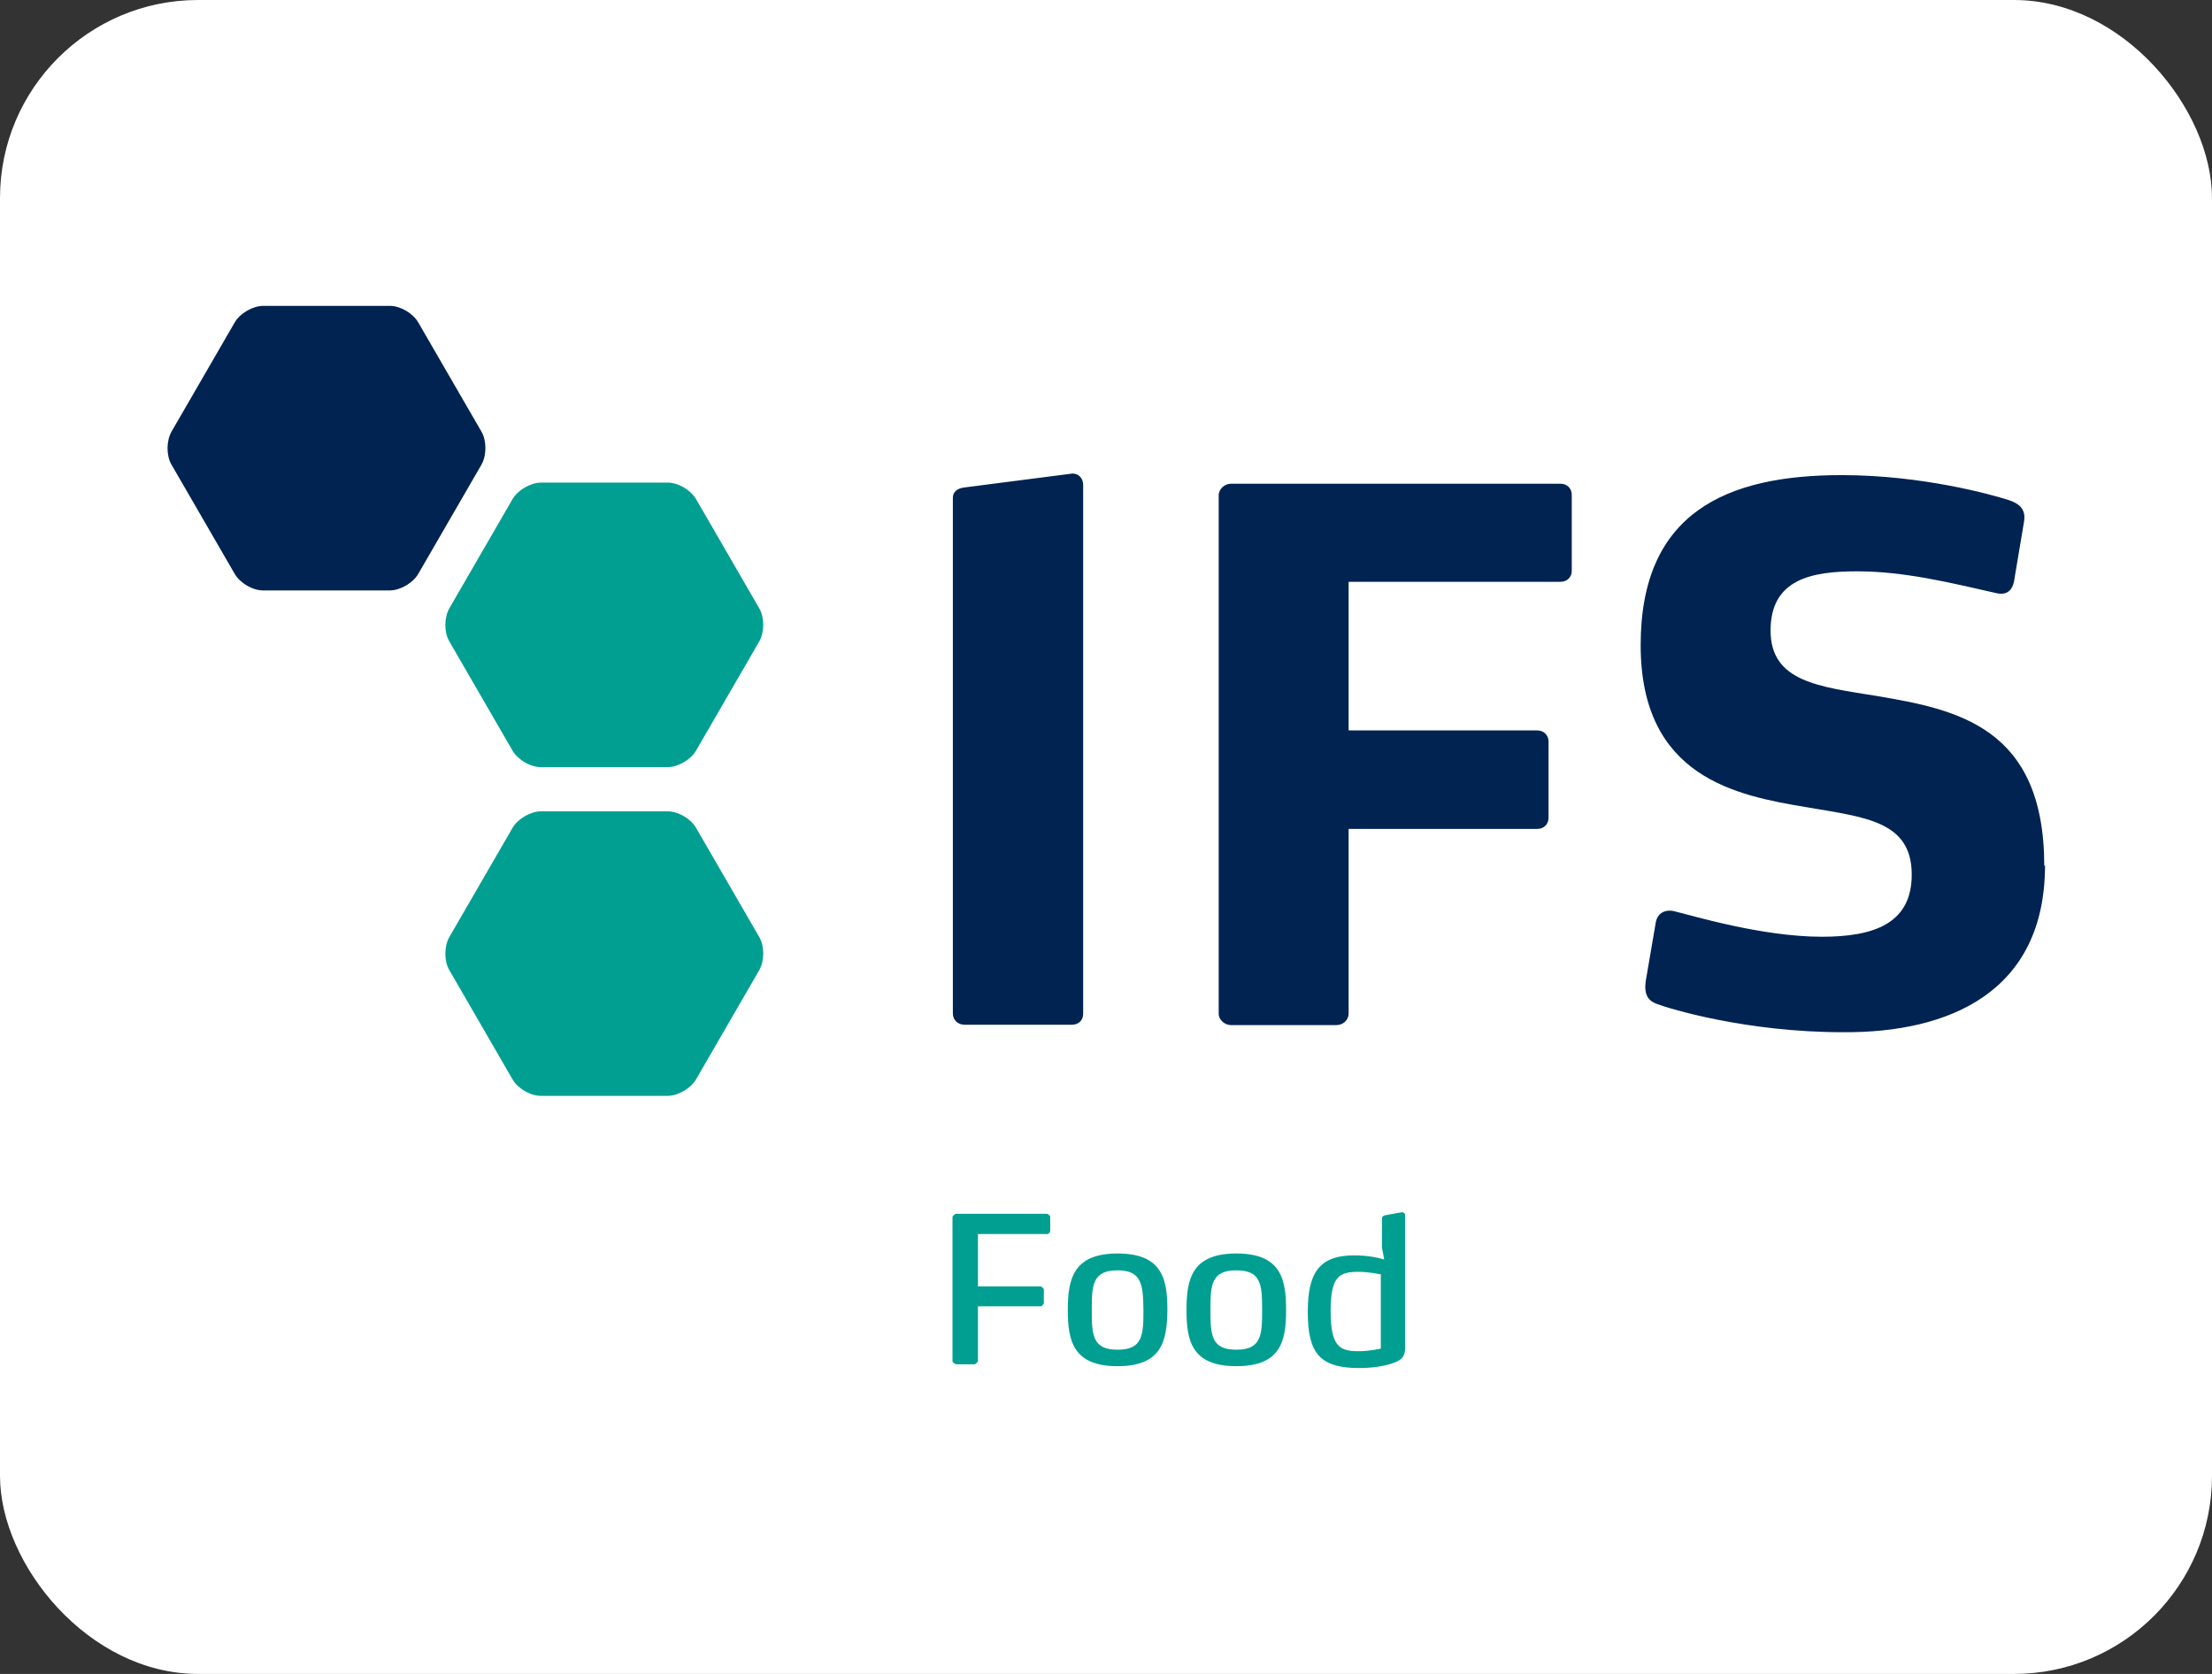
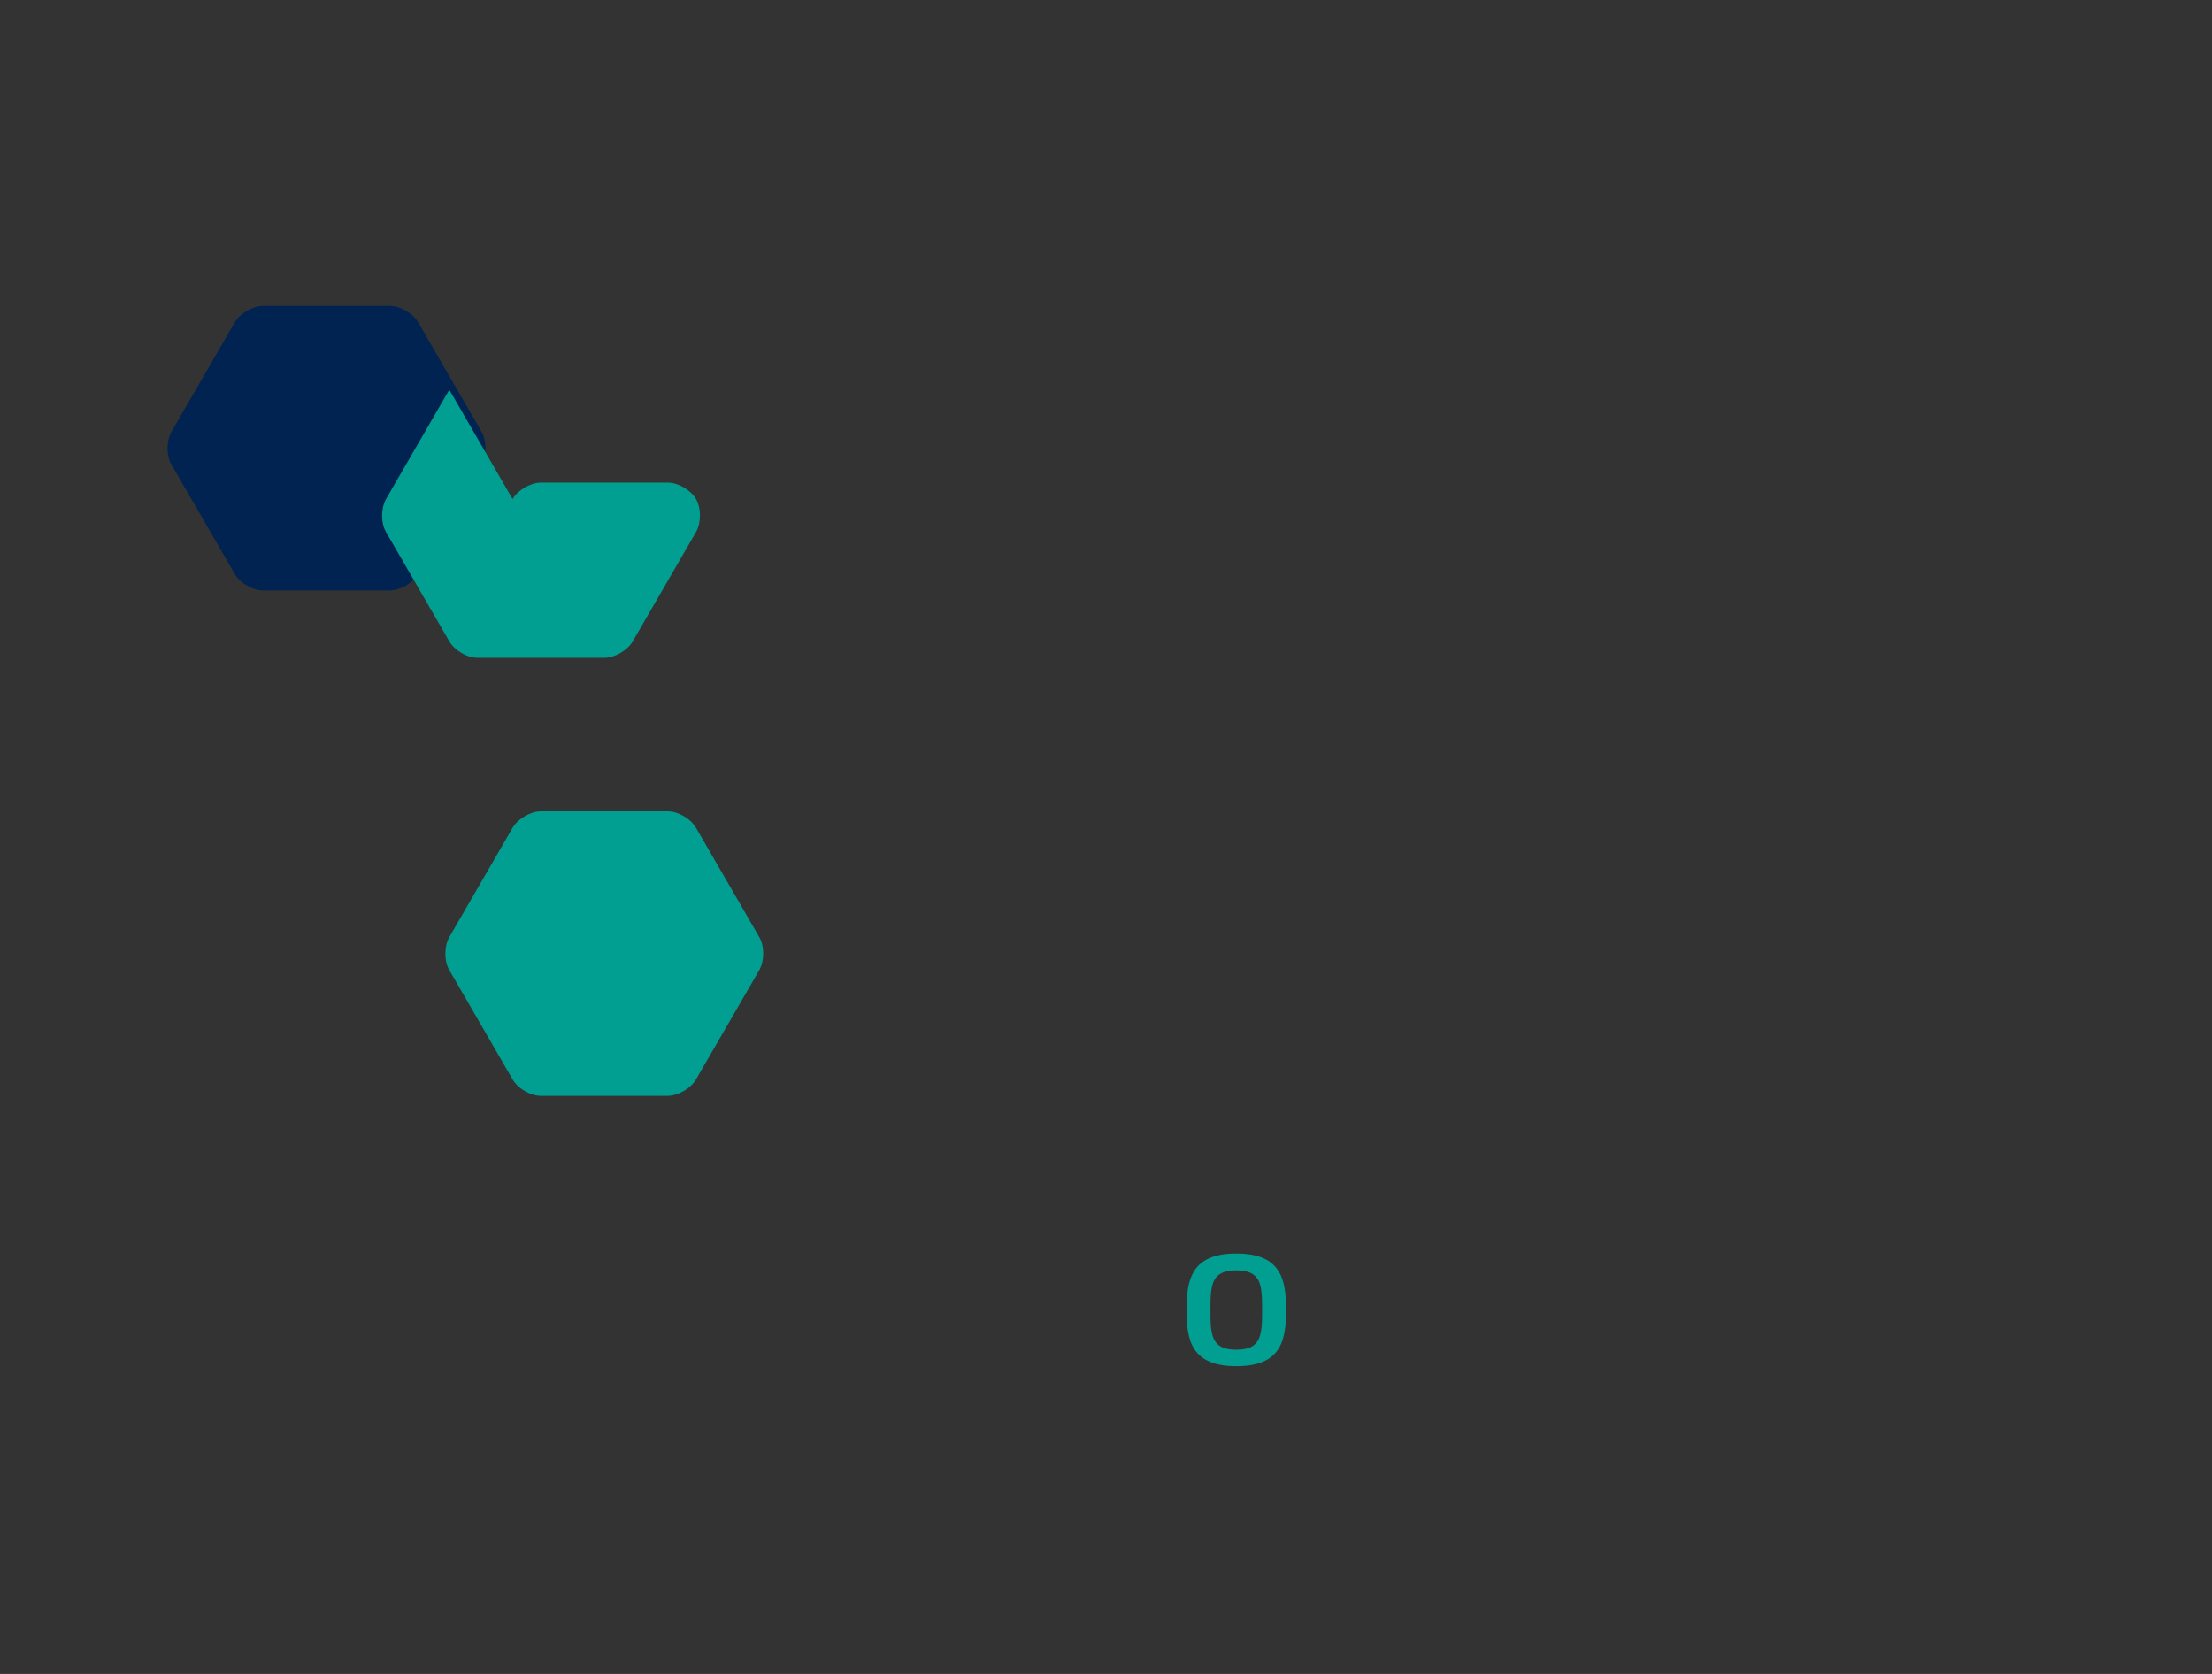
<svg xmlns="http://www.w3.org/2000/svg" id="Capa_1" viewBox="0 0 59.08 44.71">
  <rect x="0" y="0" width="59.08" height="44.71" fill="#333333" stroke="none" />
  <defs>
    <style>.cls-1{fill:#002351;}.cls-2{fill:#fff;}.cls-3{fill:#009f92;}</style>
  </defs>
-   <rect class="cls-2" width="59.08" height="44.71" rx="5.29" ry="5.29" />
-   <path class="cls-1" d="m54.6,23.13c0-3.72-2.34-4.18-4.47-4.54-1.53-.25-2.84-.37-2.84-1.75s1.11-1.58,2.31-1.58c1.26,0,2.47.3,3.71.58.33.08.44-.12.48-.3l.27-1.61c.06-.36-.17-.49-.4-.57-.43-.14-2.31-.67-4.47-.67-3.08,0-5.37,1-5.37,4.54s2.57,4.02,4.43,4.33c1.57.27,2.81.37,2.81,1.8,0,1.31-1.01,1.66-2.4,1.66-1.61,0-3.47-.57-3.9-.67-.26-.08-.5.02-.54.31l-.26,1.52c-.07.43.1.57.31.64.31.12,2.37.75,4.95.75,2.84.02,5.4-1.07,5.4-4.46m-12.64-7.86v-2.03c0-.18-.13-.3-.3-.3h-8.8c-.17,0-.33.14-.33.31v13.84c0,.18.17.31.33.31h2.81c.19,0,.33-.14.33-.31v-4.93h5.04c.17,0,.3-.12.3-.3v-2.03c0-.18-.13-.3-.3-.3h-5.04v-3.97h5.66c.17,0,.3-.12.3-.29m-13.05,11.84v-14.14c0-.15-.1-.31-.3-.3l-2.87.37c-.19.02-.31.12-.31.27v13.78c0,.18.14.3.31.3h2.87c.17,0,.3-.11.3-.29" />
  <path class="cls-1" d="m6.27,8.61c.14-.24.48-.44.76-.44h3.38c.29,0,.62.2.76.44l1.69,2.92c.14.24.14.63,0,.88l-1.69,2.92c-.14.24-.48.44-.76.44h-3.38c-.29,0-.62-.2-.76-.44l-1.69-2.92c-.14-.24-.14-.63,0-.88l1.69-2.92Z" />
  <path class="cls-3" d="m13.69,22.11c.14-.24.48-.44.76-.44h3.38c.29,0,.62.2.76.44l1.69,2.92c.14.24.14.63,0,.88l-1.69,2.92c-.14.24-.48.44-.76.44h-3.38c-.29,0-.62-.2-.76-.44l-1.69-2.92c-.14-.24-.14-.63,0-.88l1.69-2.92Z" />
-   <path class="cls-3" d="m13.69,13.33c.14-.24.48-.44.76-.44h3.38c.29,0,.62.2.76.44l1.69,2.92c.14.24.14.63,0,.88l-1.69,2.92c-.14.24-.48.44-.76.44h-3.38c-.29,0-.62-.2-.76-.44l-1.69-2.92c-.14-.24-.14-.63,0-.88l1.69-2.92Z" />
-   <path class="cls-3" d="m27.97,32.96h-1.85v1.4h1.68s.08.04.08.08v.37s-.04.08-.08.08h-1.68v1.47s-.05.08-.1.08h-.48s-.1-.04-.1-.08v-3.86s.05-.08.1-.08h2.43s.08.04.08.08v.36c0,.06-.04.1-.08.1h0Z" />
-   <path class="cls-3" d="m37.18,36.42c-.21.06-.49.12-.88.12-1.07,0-1.37-.42-1.37-1.5,0-1,.27-1.51,1.24-1.51.38,0,.67.07.8.11l-.06-.32v-.76c0-.06.02-.08.08-.1l.44-.08c.07-.01.1.04.1.08v3.55c-.01.14-.02.31-.34.4h0Zm-.29-2.38c-.06-.01-.33-.07-.61-.07-.52,0-.74.13-.74,1.05,0,.96.25,1.07.75,1.07.29,0,.54-.06.59-.07v-1.97h0Z" />
-   <path class="cls-3" d="m29.85,36.49c-1.19,0-1.33-.68-1.33-1.5s.14-1.51,1.33-1.51,1.33.68,1.33,1.51c-.01.83-.15,1.5-1.33,1.5h0Zm0-2.56c-.67,0-.69.39-.69,1.06s.02,1.06.69,1.06.69-.39.69-1.06c-.01-.67-.04-1.06-.69-1.06h0Z" />
+   <path class="cls-3" d="m13.69,13.33c.14-.24.48-.44.76-.44h3.38c.29,0,.62.2.76.44c.14.24.14.63,0,.88l-1.69,2.92c-.14.24-.48.44-.76.44h-3.38c-.29,0-.62-.2-.76-.44l-1.69-2.92c-.14-.24-.14-.63,0-.88l1.69-2.92Z" />
  <path class="cls-3" d="m33.02,36.49c-1.19,0-1.33-.68-1.33-1.5s.14-1.51,1.33-1.51,1.33.68,1.33,1.51-.14,1.5-1.33,1.5h0Zm0-2.56c-.67,0-.69.39-.69,1.06s.02,1.06.69,1.06.69-.39.69-1.06c0-.67-.02-1.06-.69-1.06h0Z" />
</svg>